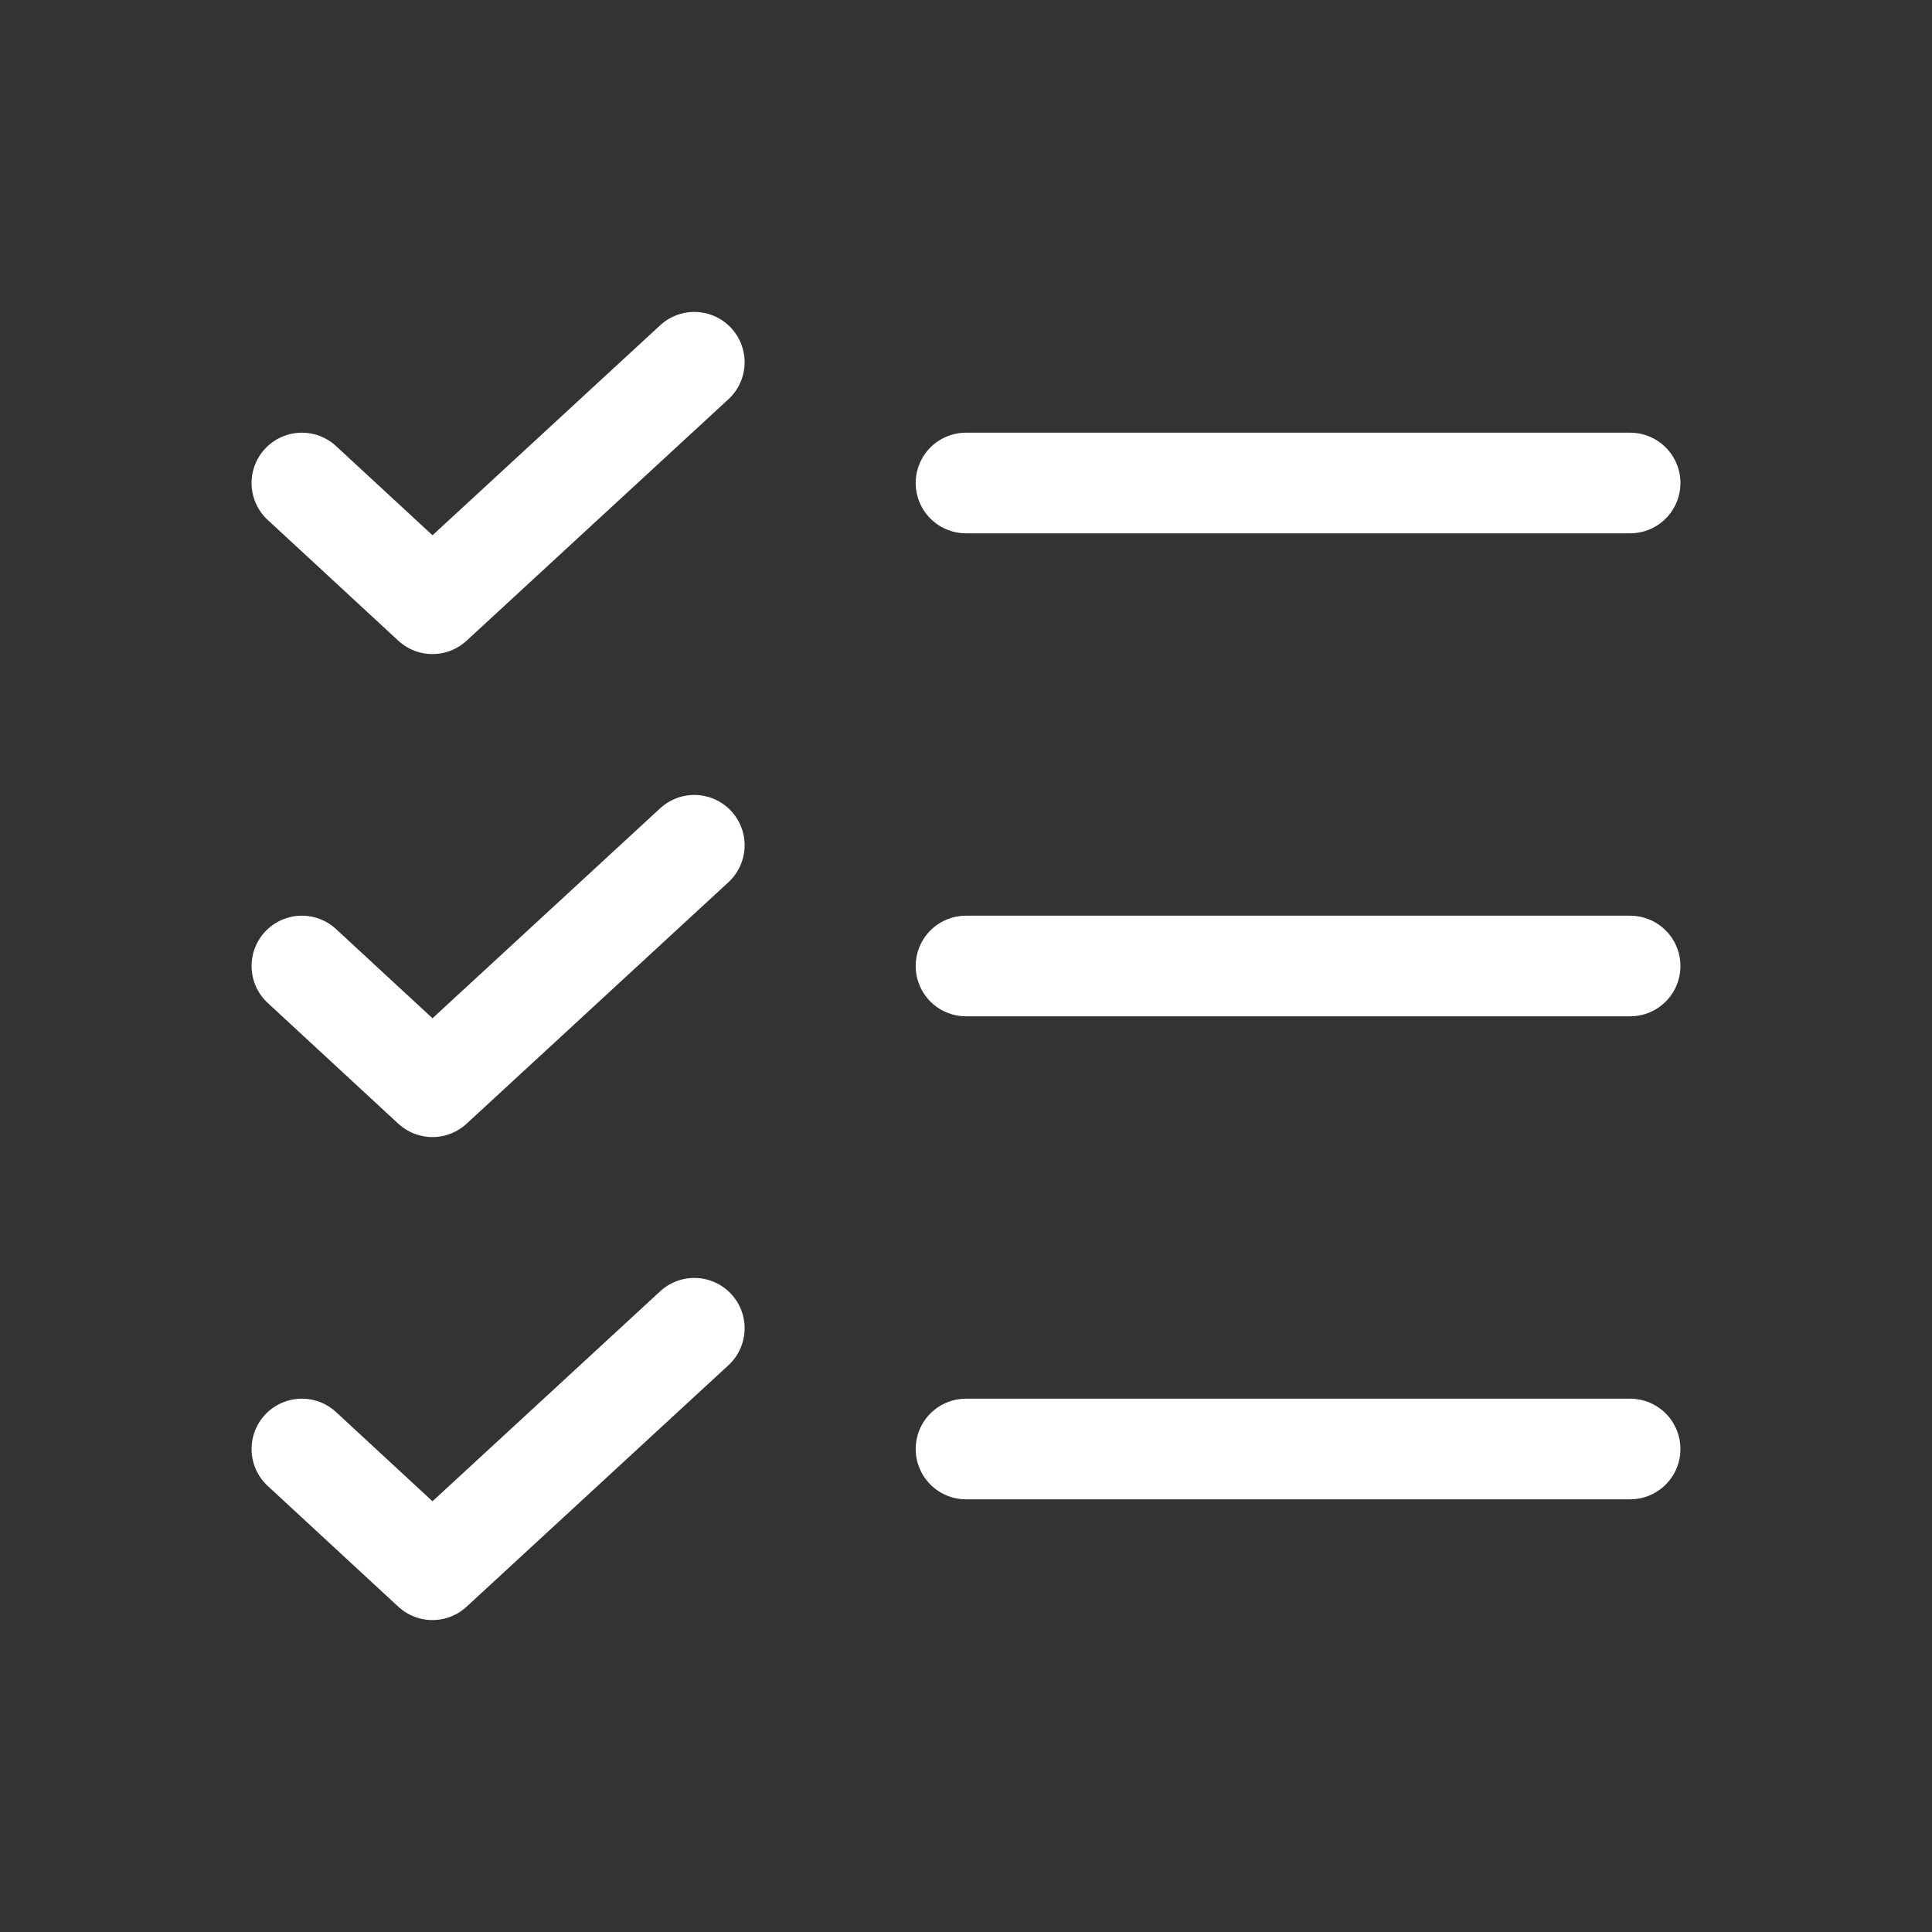
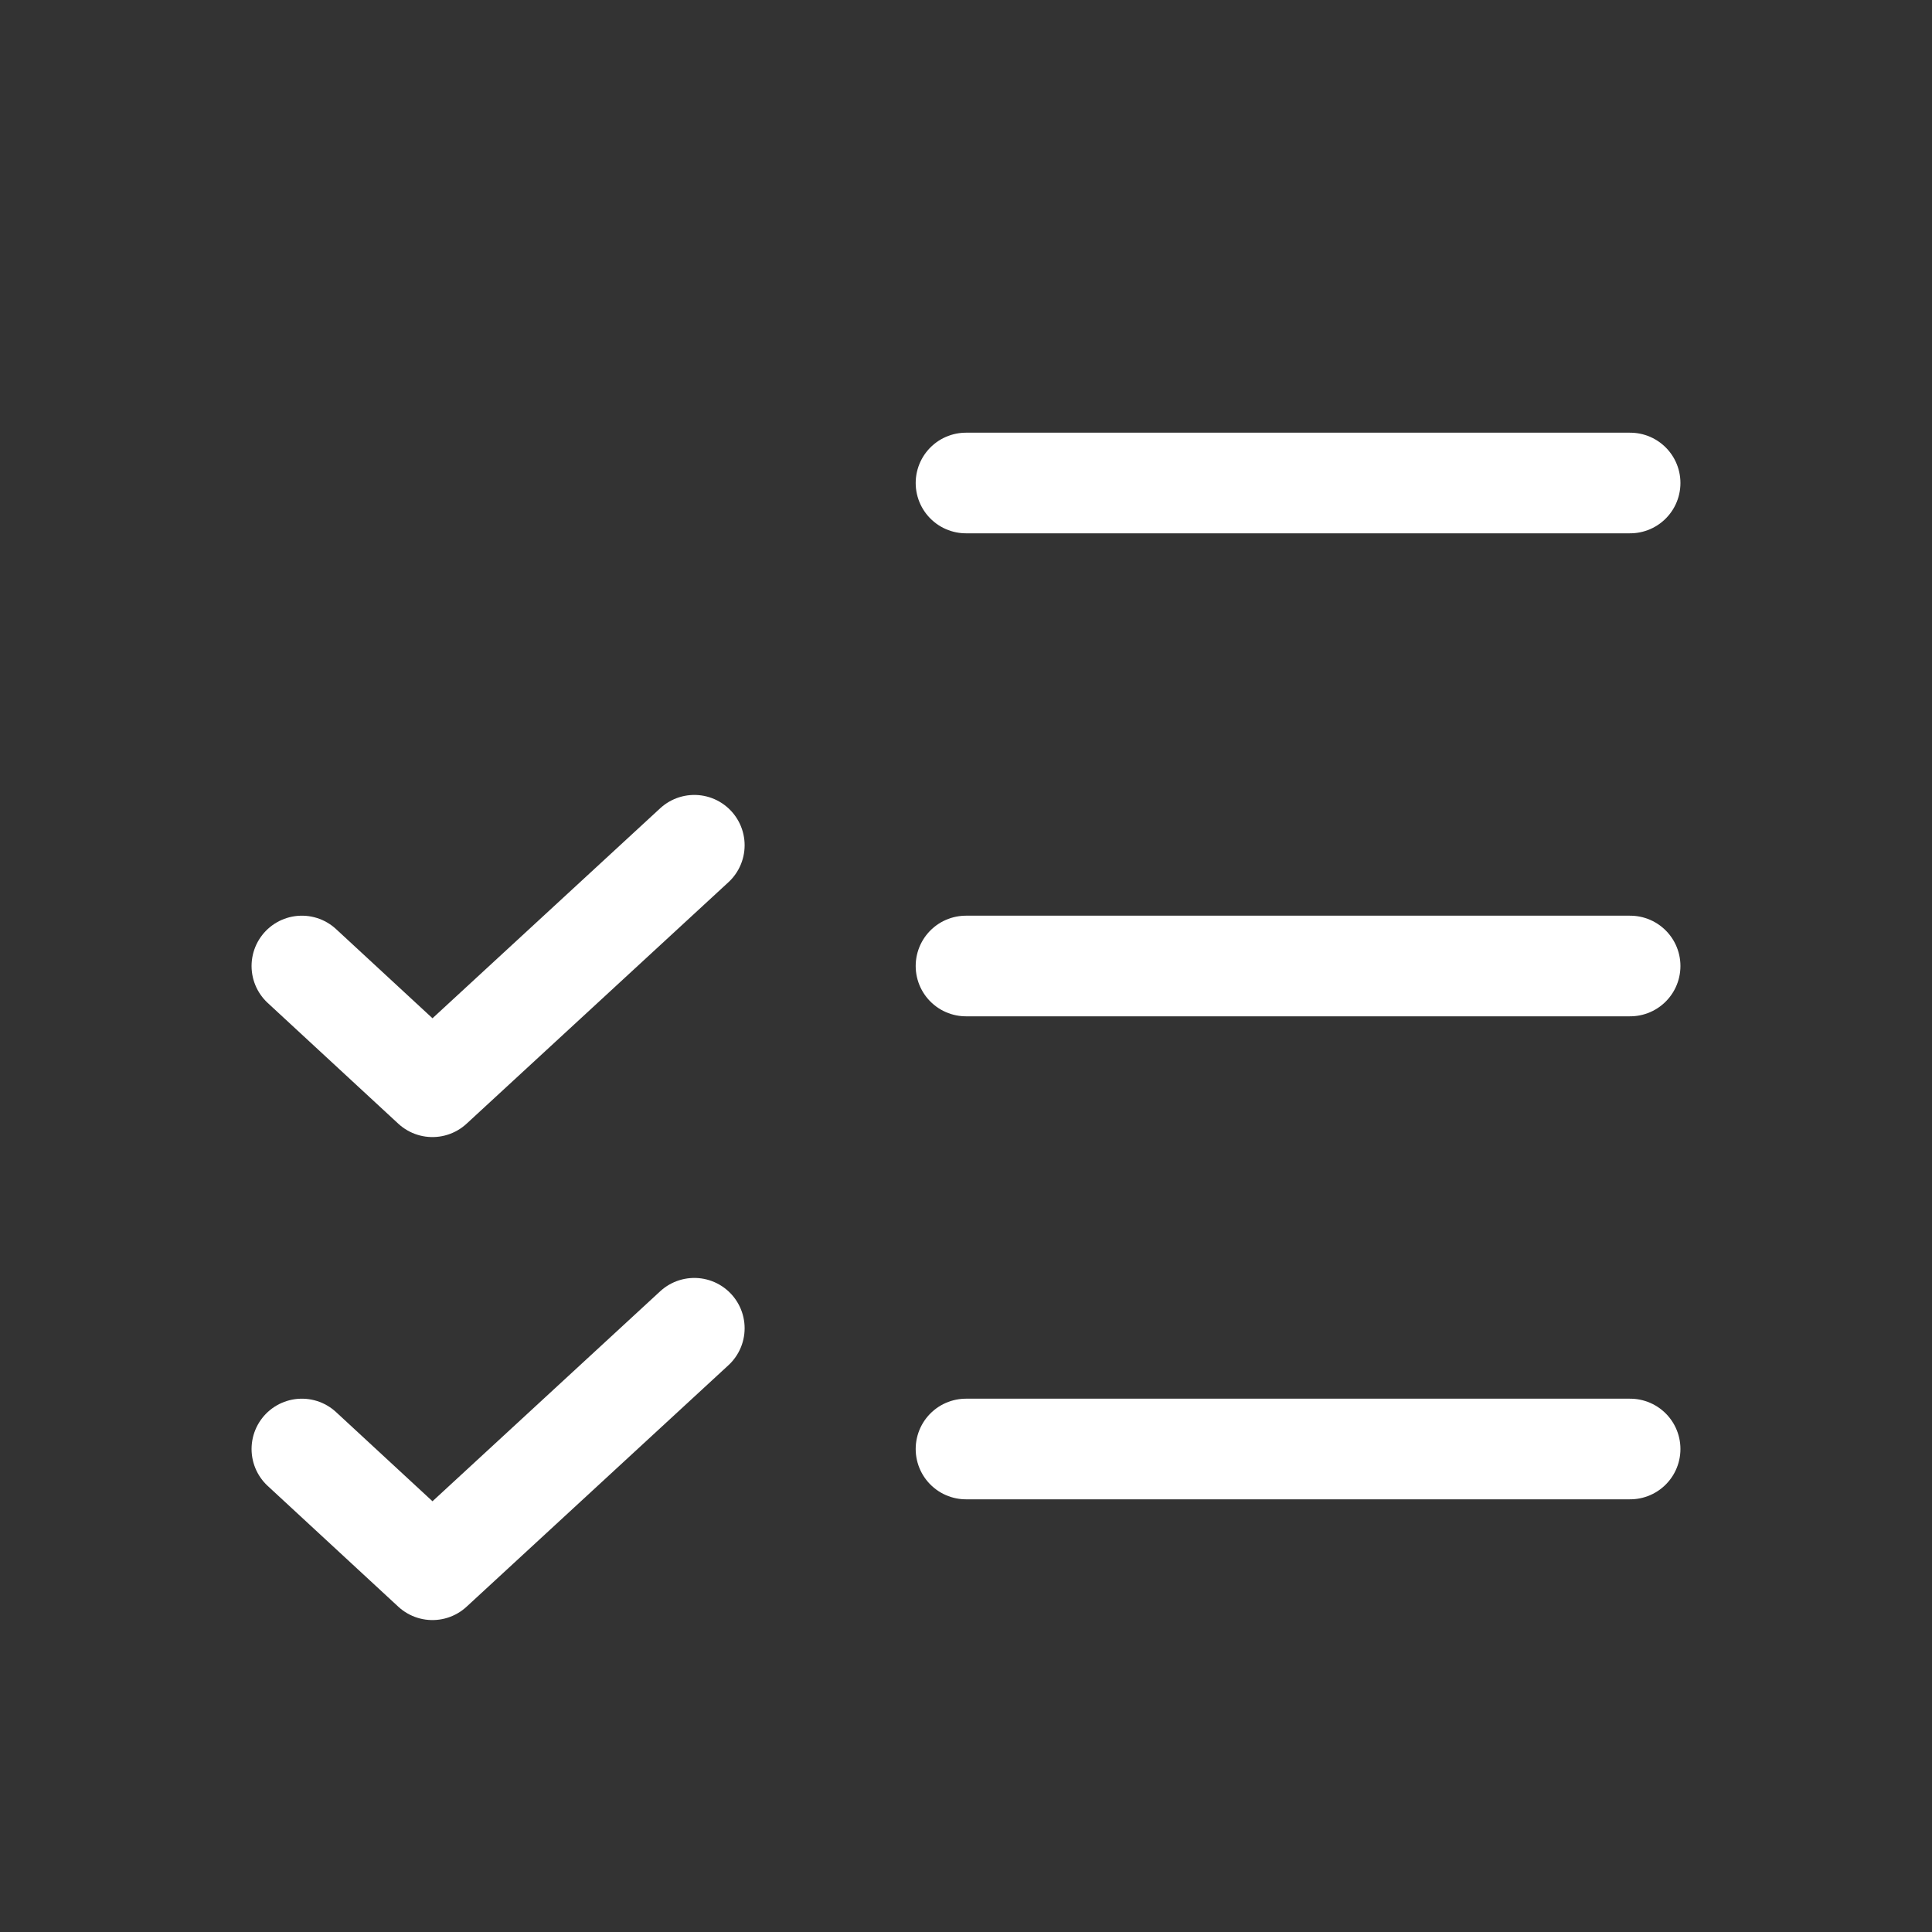
<svg xmlns="http://www.w3.org/2000/svg" width="48" height="48" viewBox="0 0 48 48" fill="none">
  <rect x="0" y="0" width="48" height="48" fill="#333333" stroke="none" />
  <path d="M24 24H40.5" stroke="white" stroke-width="2.5" stroke-linecap="round" stroke-linejoin="round" />
  <path d="M24 12H40.5" stroke="white" stroke-width="2.5" stroke-linecap="round" stroke-linejoin="round" />
  <path d="M24 36H40.5" stroke="white" stroke-width="2.5" stroke-linecap="round" stroke-linejoin="round" />
-   <path d="M17.25 9L10.744 15L7.5 12" stroke="white" stroke-width="2.5" stroke-linecap="round" stroke-linejoin="round" />
  <path d="M17.25 21L10.744 27L7.5 24" stroke="white" stroke-width="2.5" stroke-linecap="round" stroke-linejoin="round" />
  <path d="M17.25 33L10.744 39L7.5 36" stroke="white" stroke-width="2.5" stroke-linecap="round" stroke-linejoin="round" />
</svg>